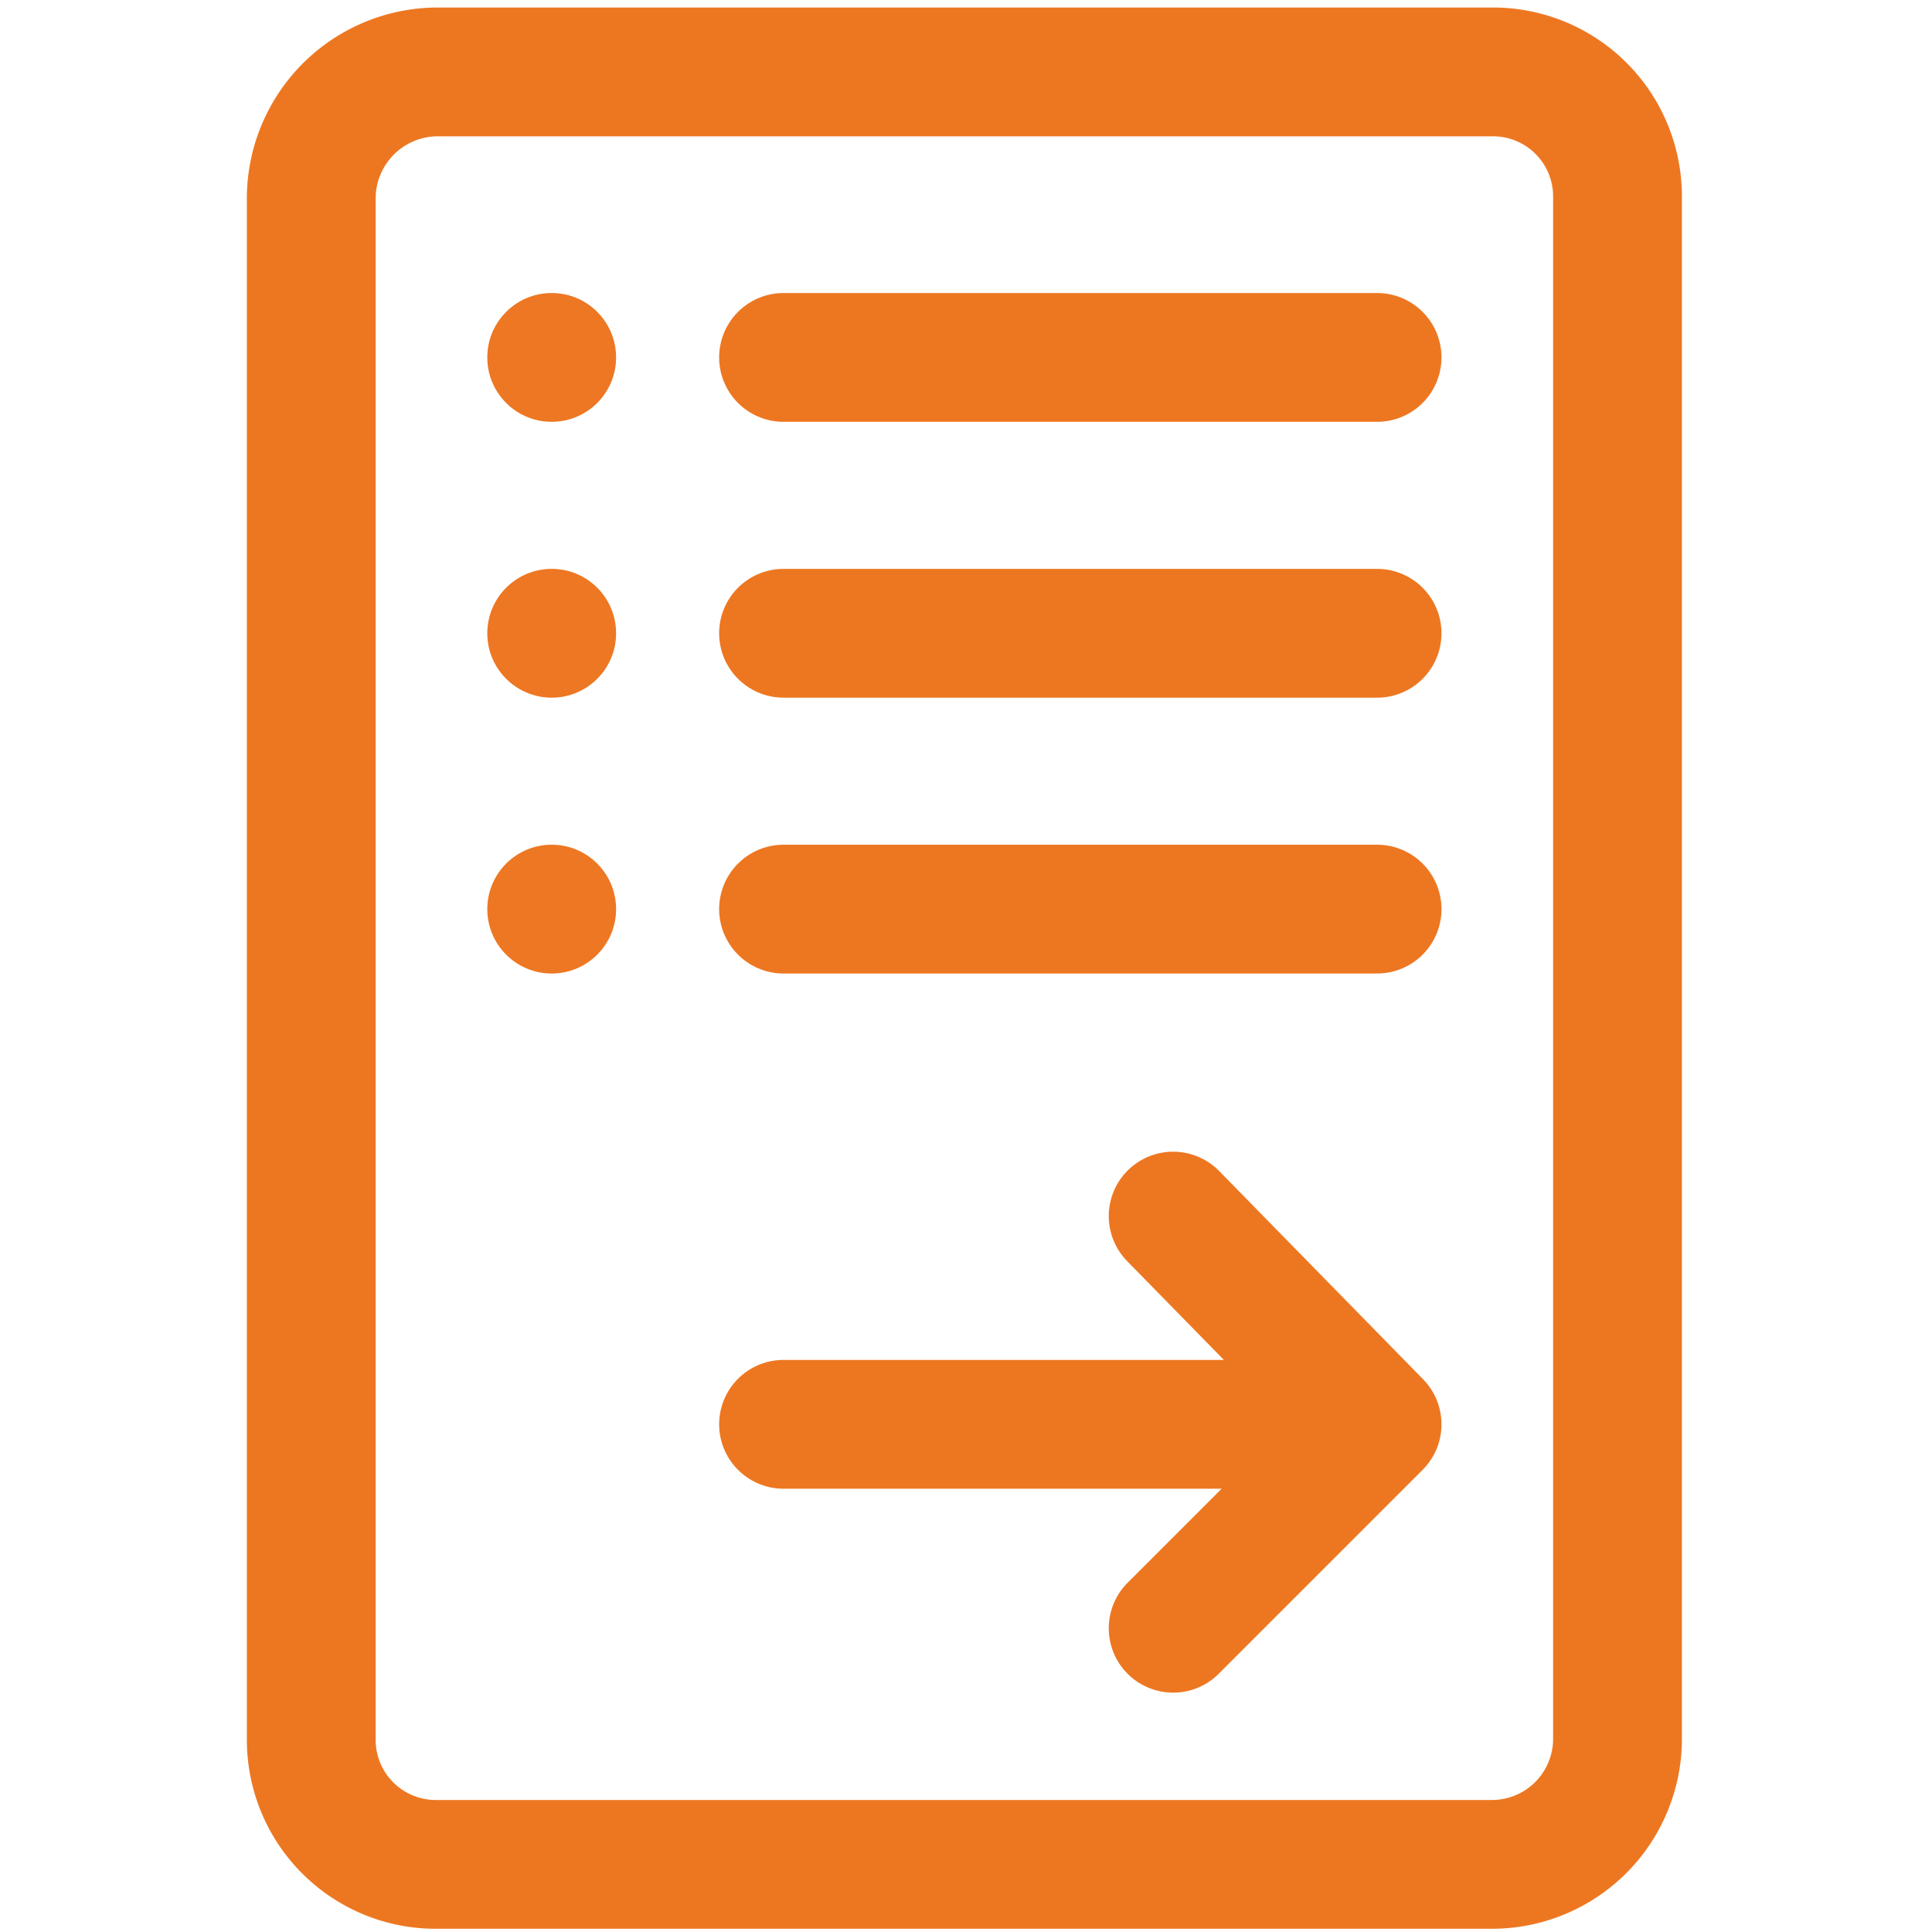
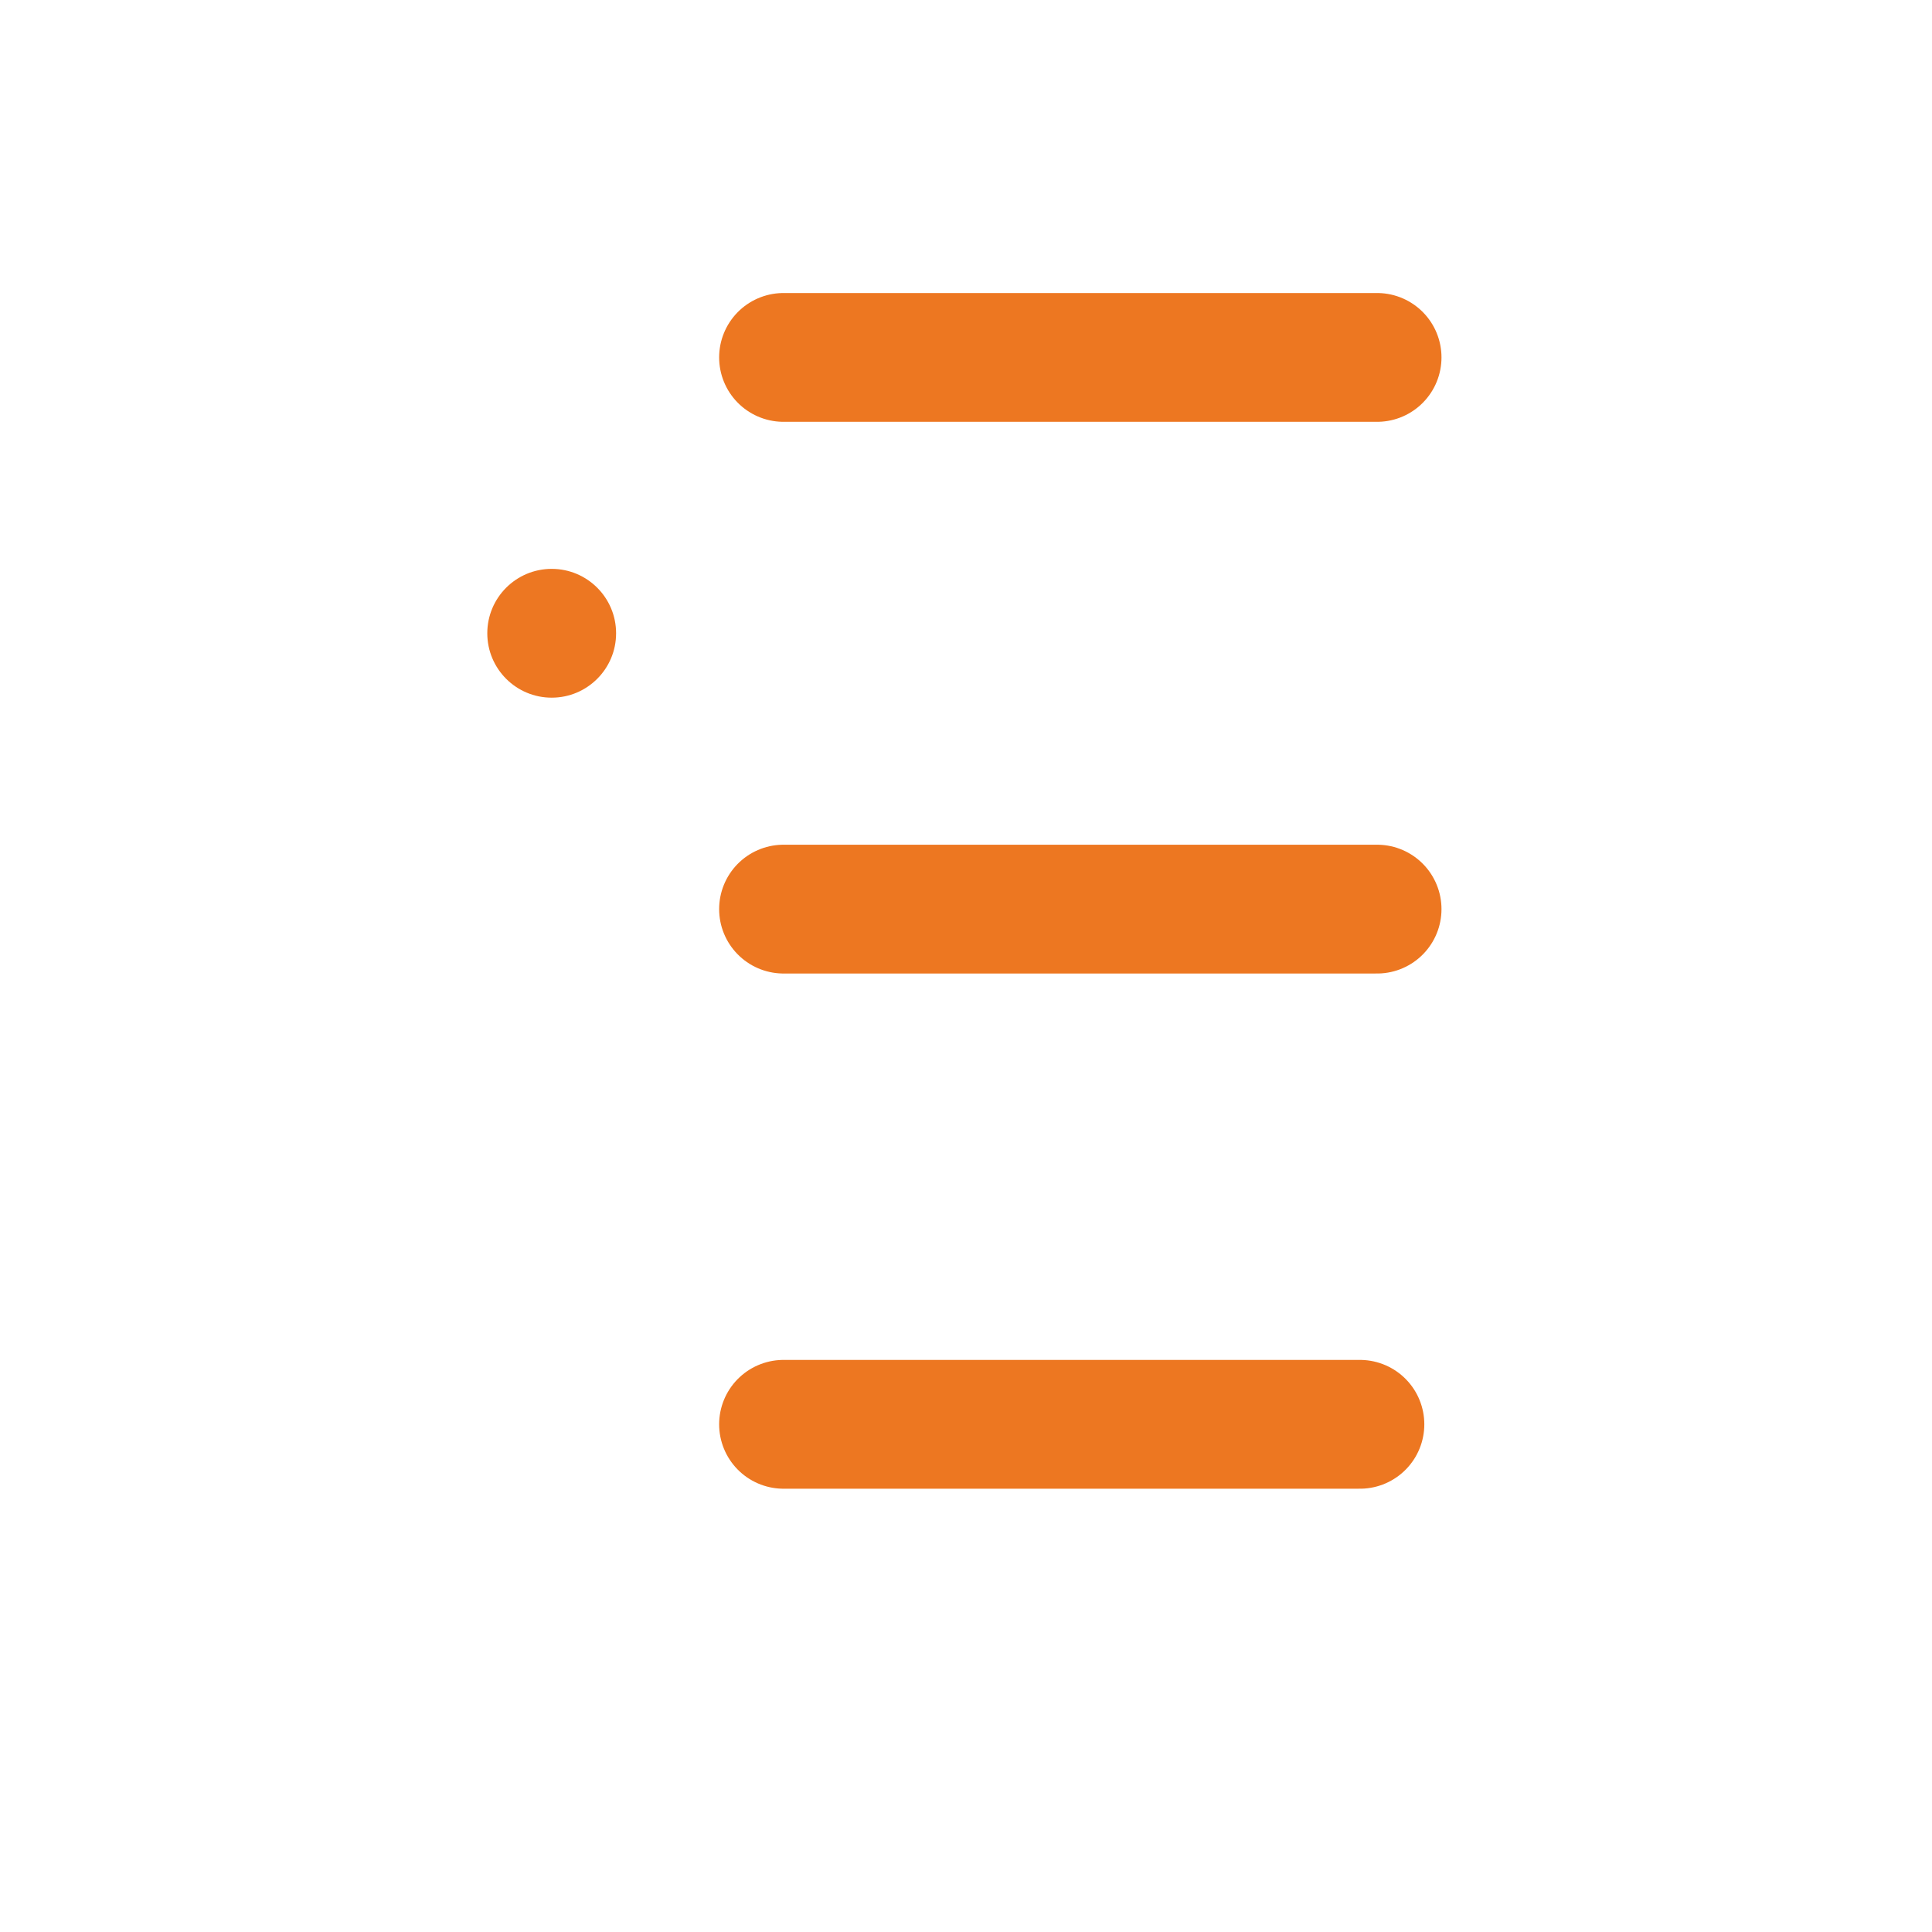
<svg xmlns="http://www.w3.org/2000/svg" viewBox="0 0 18 18">
  <title>warteliste-vermittlung_XL</title>
  <g id="Layer_2" data-name="Layer 2">
    <g id="M">
      <g id="warteliste-vermittlung_M">
        <rect width="18" height="18" fill="none" />
        <g>
          <line x1="12.67" y1="13.27" x2="7.3" y2="13.27" fill="none" stroke="#ed7721" stroke-linecap="round" stroke-linejoin="round" stroke-width="1.2" />
-           <polyline points="10.93 11.33 12.83 13.27 10.93 15.17" fill="none" stroke="#ed7721" stroke-linecap="round" stroke-linejoin="round" stroke-width="1.2" />
        </g>
        <g>
-           <path d="M4.07.67H13.9a1.16,1.16,0,0,1,1.17,1.16V16.2a1.17,1.17,0,0,1-1.17,1.17H4.07A1.16,1.16,0,0,1,2.9,16.2V1.83A1.18,1.18,0,0,1,4.07.67Z" fill="none" stroke="#ed7721" stroke-linecap="round" stroke-linejoin="round" stroke-width="1.2" />
          <line x1="7.3" y1="3.33" x2="12.83" y2="3.33" fill="none" stroke="#ed7721" stroke-linecap="round" stroke-linejoin="round" stroke-width="1.2" />
-           <line x1="7.3" y1="5.9" x2="12.83" y2="5.9" fill="none" stroke="#ed7721" stroke-linecap="round" stroke-linejoin="round" stroke-width="1.2" />
          <line x1="7.3" y1="8.47" x2="12.83" y2="8.47" fill="none" stroke="#ed7721" stroke-linecap="round" stroke-linejoin="round" stroke-width="1.2" />
-           <circle cx="5.14" cy="3.33" r="0.6" fill="#ed7722" />
          <circle cx="5.14" cy="5.9" r="0.6" fill="#ed7722" />
-           <circle cx="5.14" cy="8.47" r="0.6" fill="#ed7722" />
        </g>
      </g>
    </g>
  </g>
</svg>